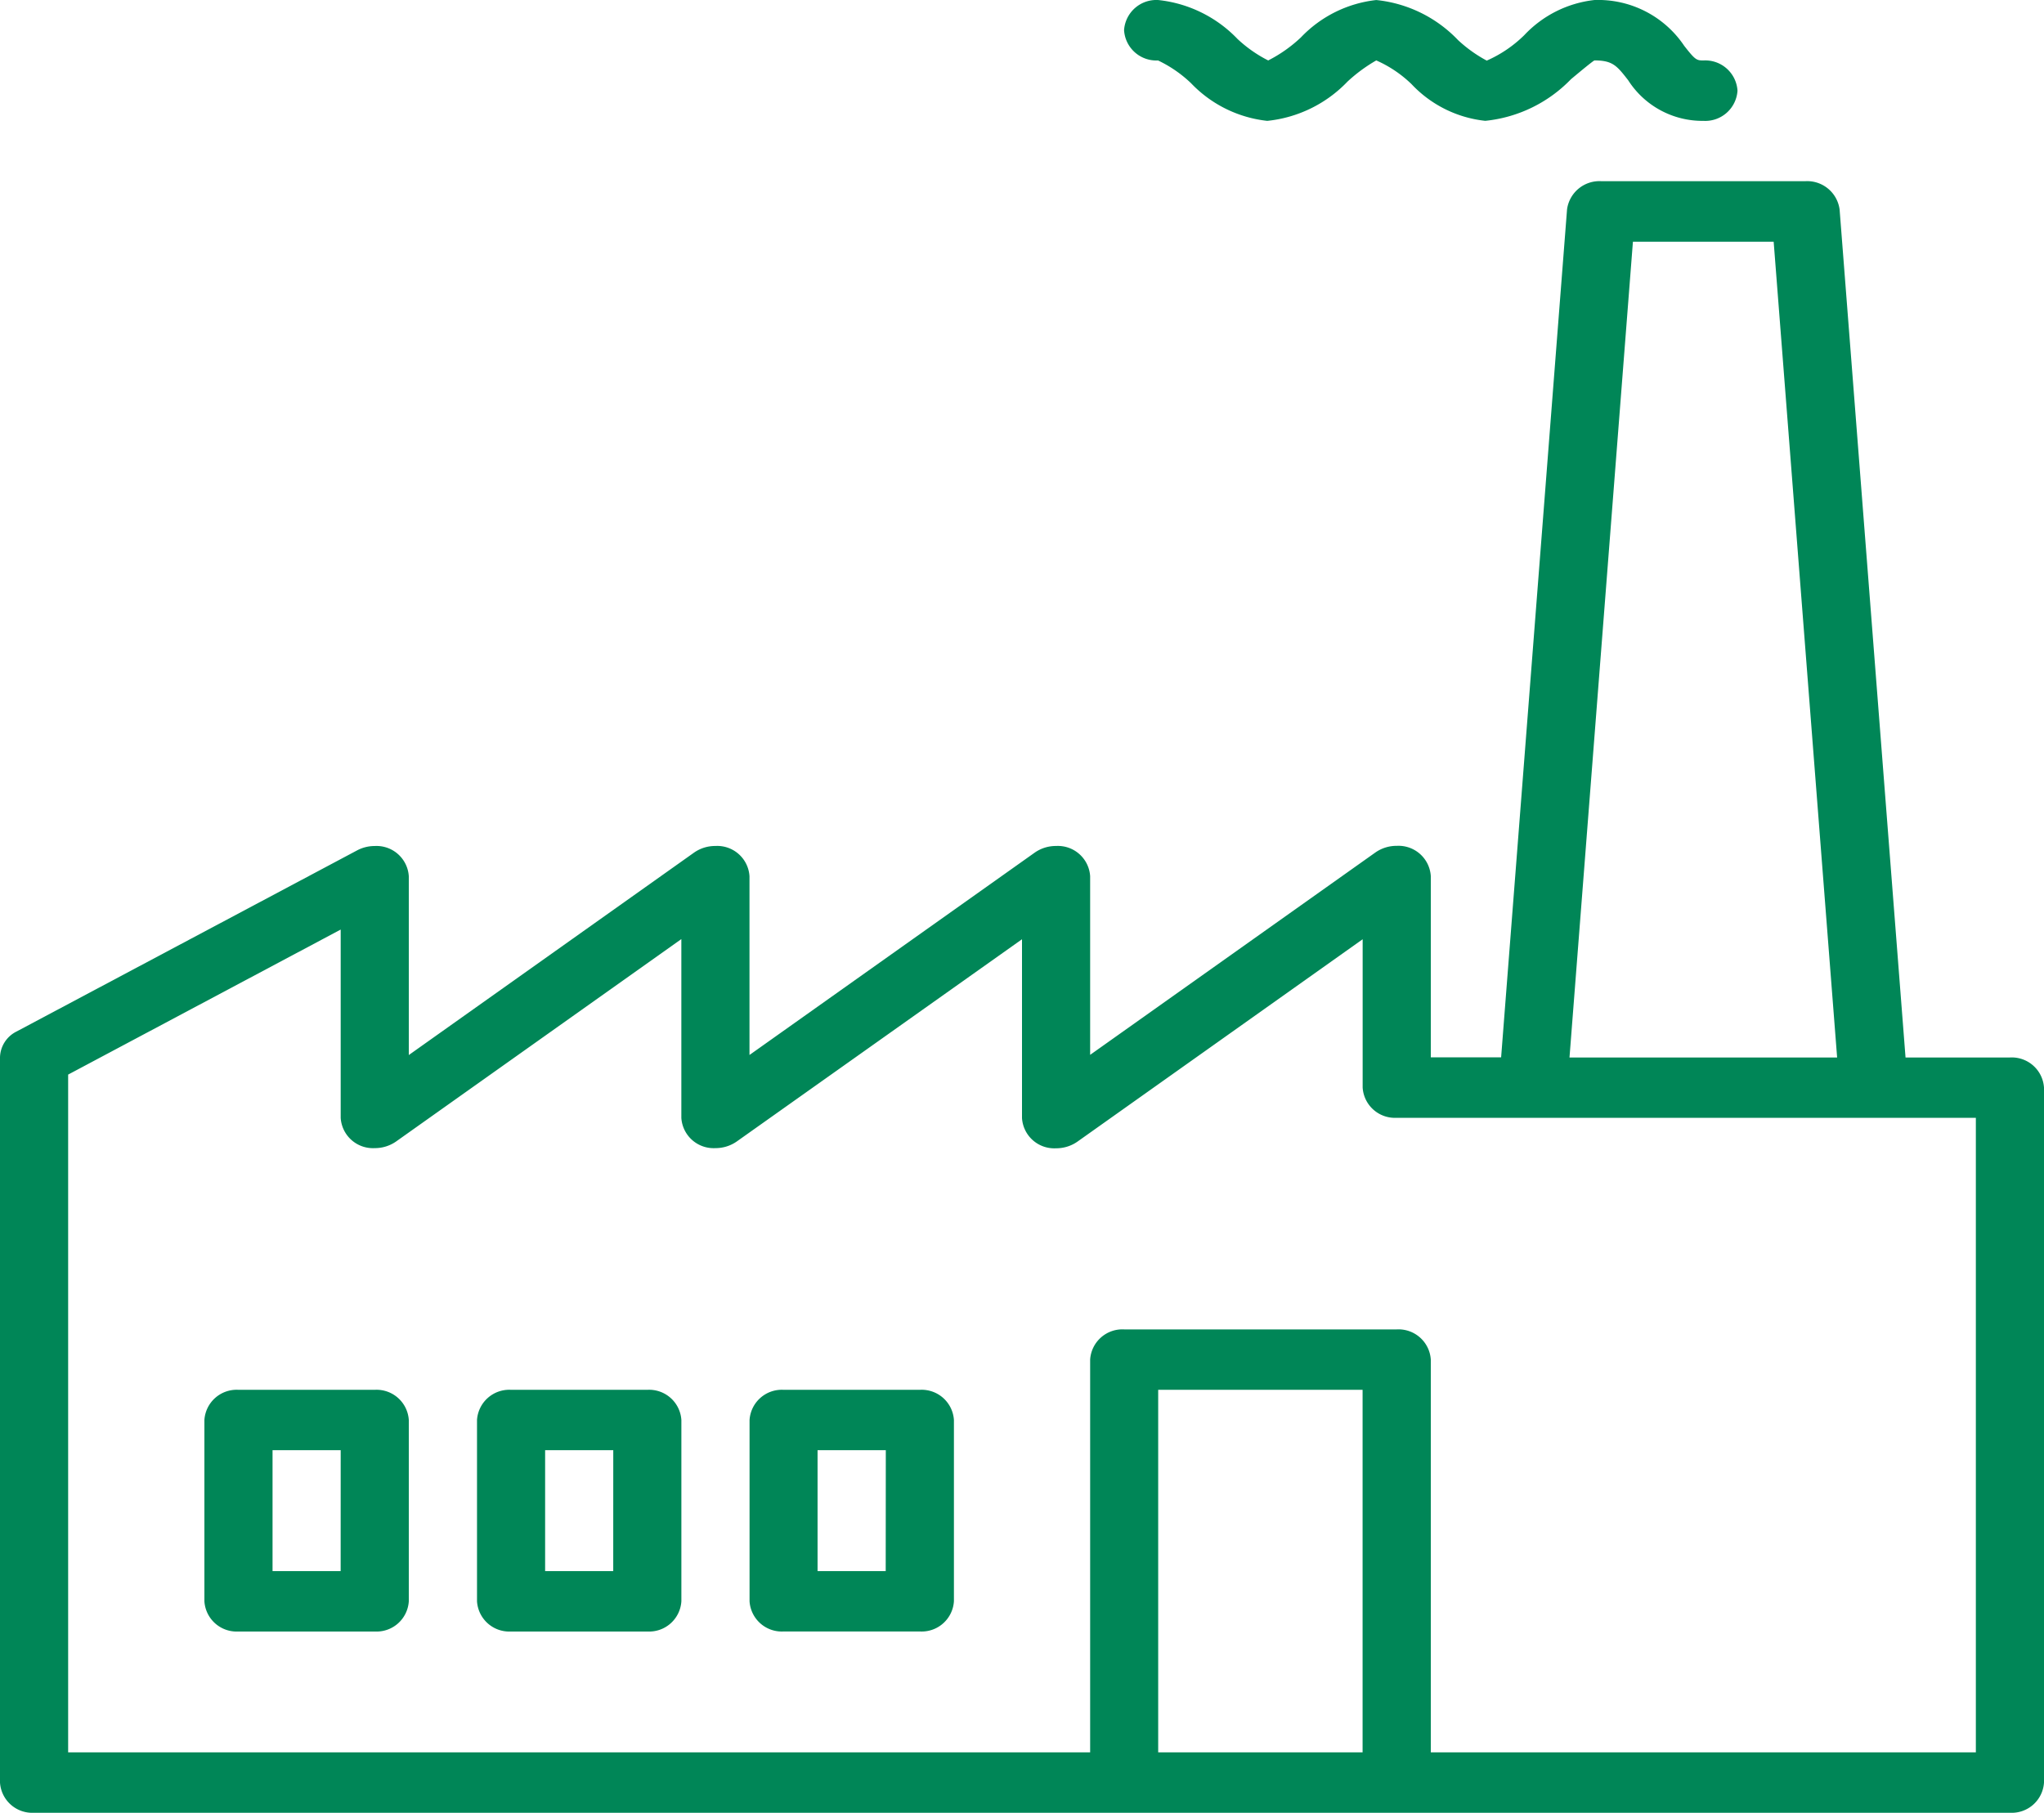
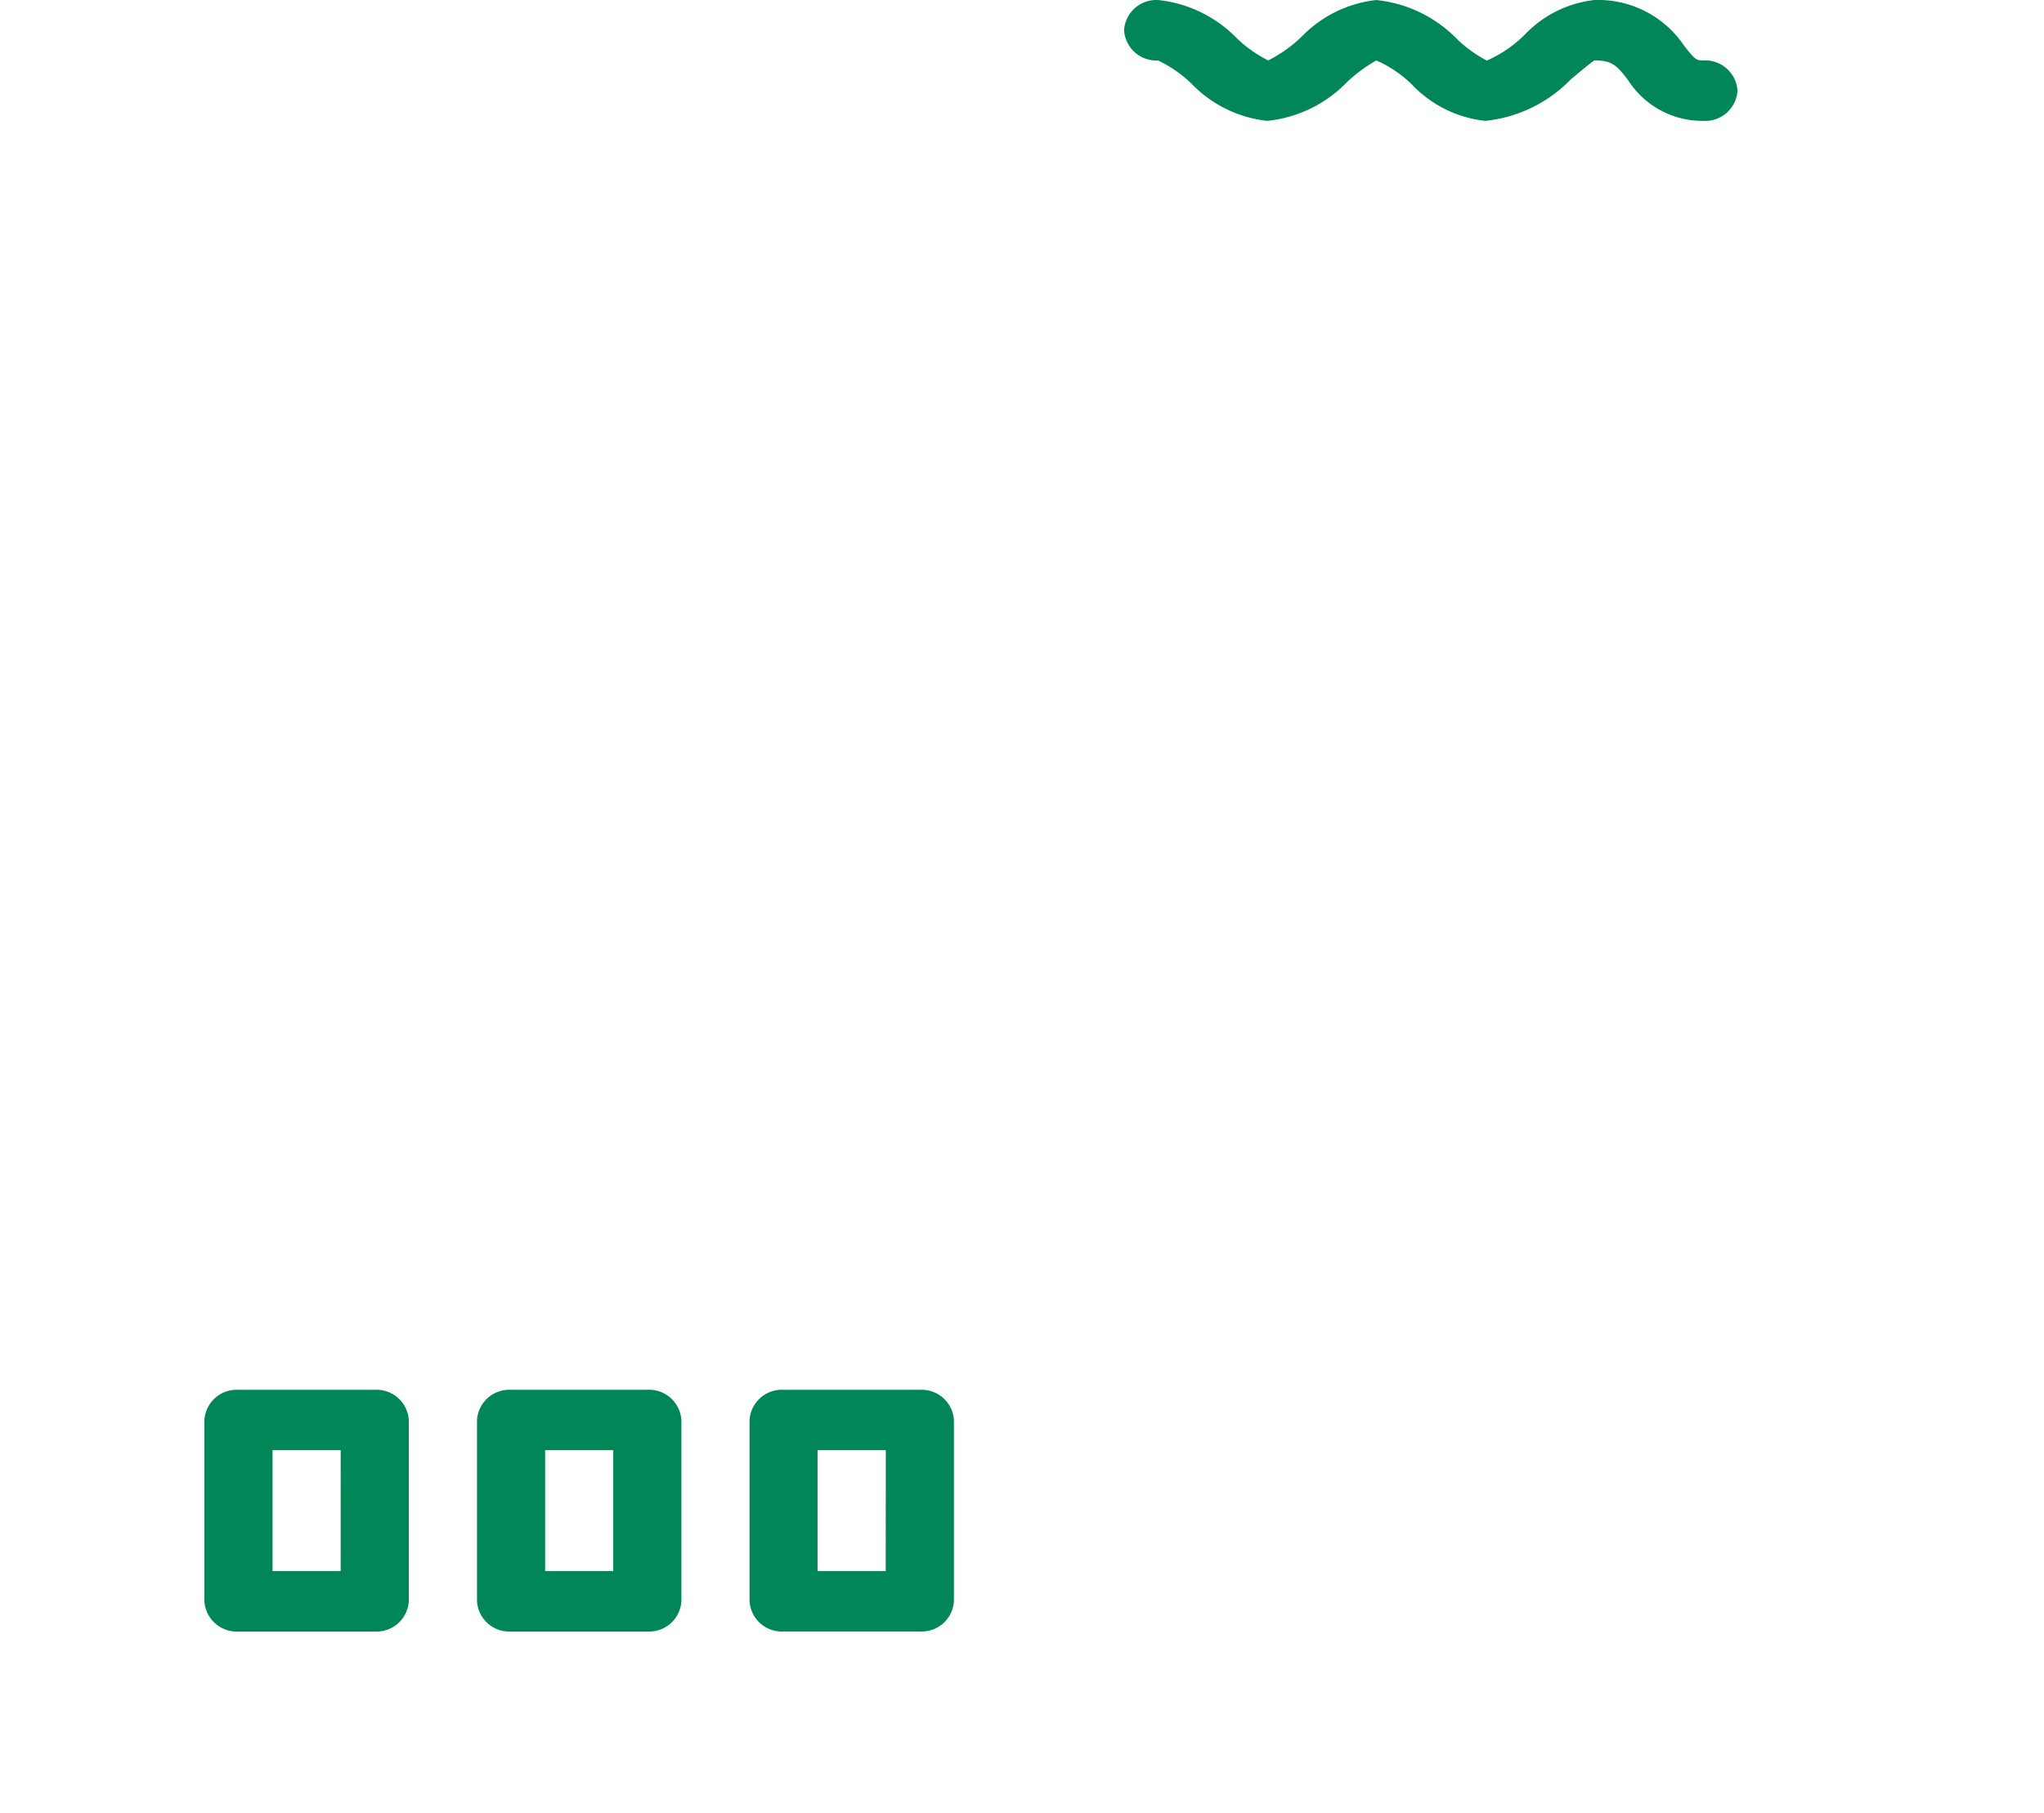
<svg xmlns="http://www.w3.org/2000/svg" id="surface1" width="62" height="55" viewBox="0 0 62 55">
-   <path id="Path_717" data-name="Path 717" d="M60.967,90.587H57.8l-2-25.729A.991.991,0,0,0,54.766,64h-6.2a.991.991,0,0,0-1.033.854l-2,25.729H43.4v-5.5a.981.981,0,0,0-1.033-.917,1.115,1.115,0,0,0-.646.2l-8.654,6.141V85.087a.98.98,0,0,0-1.033-.917,1.115,1.115,0,0,0-.646.2l-8.654,6.141V85.087A.98.98,0,0,0,21.7,84.17a1.114,1.114,0,0,0-.646.2L12.4,90.513V85.087a.981.981,0,0,0-1.033-.916,1.135,1.135,0,0,0-.532.131L.5,89.8a.9.9,0,0,0-.5.786v22a.98.98,0,0,0,1.033.916H60.967A.98.98,0,0,0,62,112.587V91.5A.98.98,0,0,0,60.967,90.587ZM49.531,65.837H53.8l1.925,24.75H47.607Zm-14.4,45.833v-11h6.2v11Zm24.8,0H43.4V99.753a.981.981,0,0,0-1.034-.916H34.1a.98.98,0,0,0-1.033.916V111.67h-31V91.106l8.267-4.4V92.42a.981.981,0,0,0,1.033.917,1.121,1.121,0,0,0,.646-.2l8.654-6.142V92.42a.981.981,0,0,0,1.033.917,1.122,1.122,0,0,0,.646-.2L31,87v5.425a.98.98,0,0,0,1.033.917,1.122,1.122,0,0,0,.646-.2L41.333,87V91.5a.98.98,0,0,0,1.033.917H59.933v19.25Zm0,0" transform="translate(0 -58.503)" fill="#008657" />
  <path id="Path_718" data-name="Path 718" d="M352.987,1.833a3.816,3.816,0,0,1,1,.689A3.752,3.752,0,0,0,356.3,3.666a3.92,3.92,0,0,0,2.435-1.192,4.764,4.764,0,0,1,.872-.642,3.655,3.655,0,0,1,1.069.719,3.589,3.589,0,0,0,2.237,1.114,4.2,4.2,0,0,0,2.6-1.263c.253-.211.637-.531.711-.57.555,0,.682.163,1.023.6a2.672,2.672,0,0,0,2.284,1.234.98.98,0,0,0,1.033-.916.98.98,0,0,0-1.033-.917c-.207,0-.247-.013-.583-.443A3.142,3.142,0,0,0,366.221,0a3.438,3.438,0,0,0-2.126,1.067,3.79,3.79,0,0,1-1.137.771,4.159,4.159,0,0,1-.87-.622A3.984,3.984,0,0,0,359.607,0a3.717,3.717,0,0,0-2.285,1.133,4.248,4.248,0,0,1-.993.7,3.984,3.984,0,0,1-.93-.651A3.893,3.893,0,0,0,352.994,0a.981.981,0,0,0-1.037.914A.98.98,0,0,0,352.987,1.833Zm0,0" transform="translate(-317.861 0.001)" fill="#008657" />
  <path id="Path_719" data-name="Path 719" d="M69.167,490.668H65.033a.98.98,0,0,0-1.033.916v5.5a.98.98,0,0,0,1.033.917h4.134a.98.98,0,0,0,1.033-.917v-5.5A.98.98,0,0,0,69.167,490.668Zm-1.034,5.5H66.067V492.5h2.067Zm0,0" transform="translate(-57.8 -448.501)" fill="#008657" />
  <path id="Path_720" data-name="Path 720" d="M154.5,490.668h-4.133a.98.98,0,0,0-1.033.916v5.5a.98.98,0,0,0,1.033.917H154.5a.98.98,0,0,0,1.033-.917v-5.5A.98.98,0,0,0,154.5,490.668Zm-1.034,5.5H151.4V492.5h2.067Zm0,0" transform="translate(-134.865 -448.501)" fill="#008657" />
  <path id="Path_721" data-name="Path 721" d="M239.831,490.668H235.7a.98.98,0,0,0-1.033.916v5.5A.98.98,0,0,0,235.7,498h4.133a.98.98,0,0,0,1.033-.917v-5.5A.98.98,0,0,0,239.831,490.668Zm-1.034,5.5h-2.067V492.5H238.8Zm0,0" transform="translate(-211.931 -448.501)" fill="#008657" />
</svg>